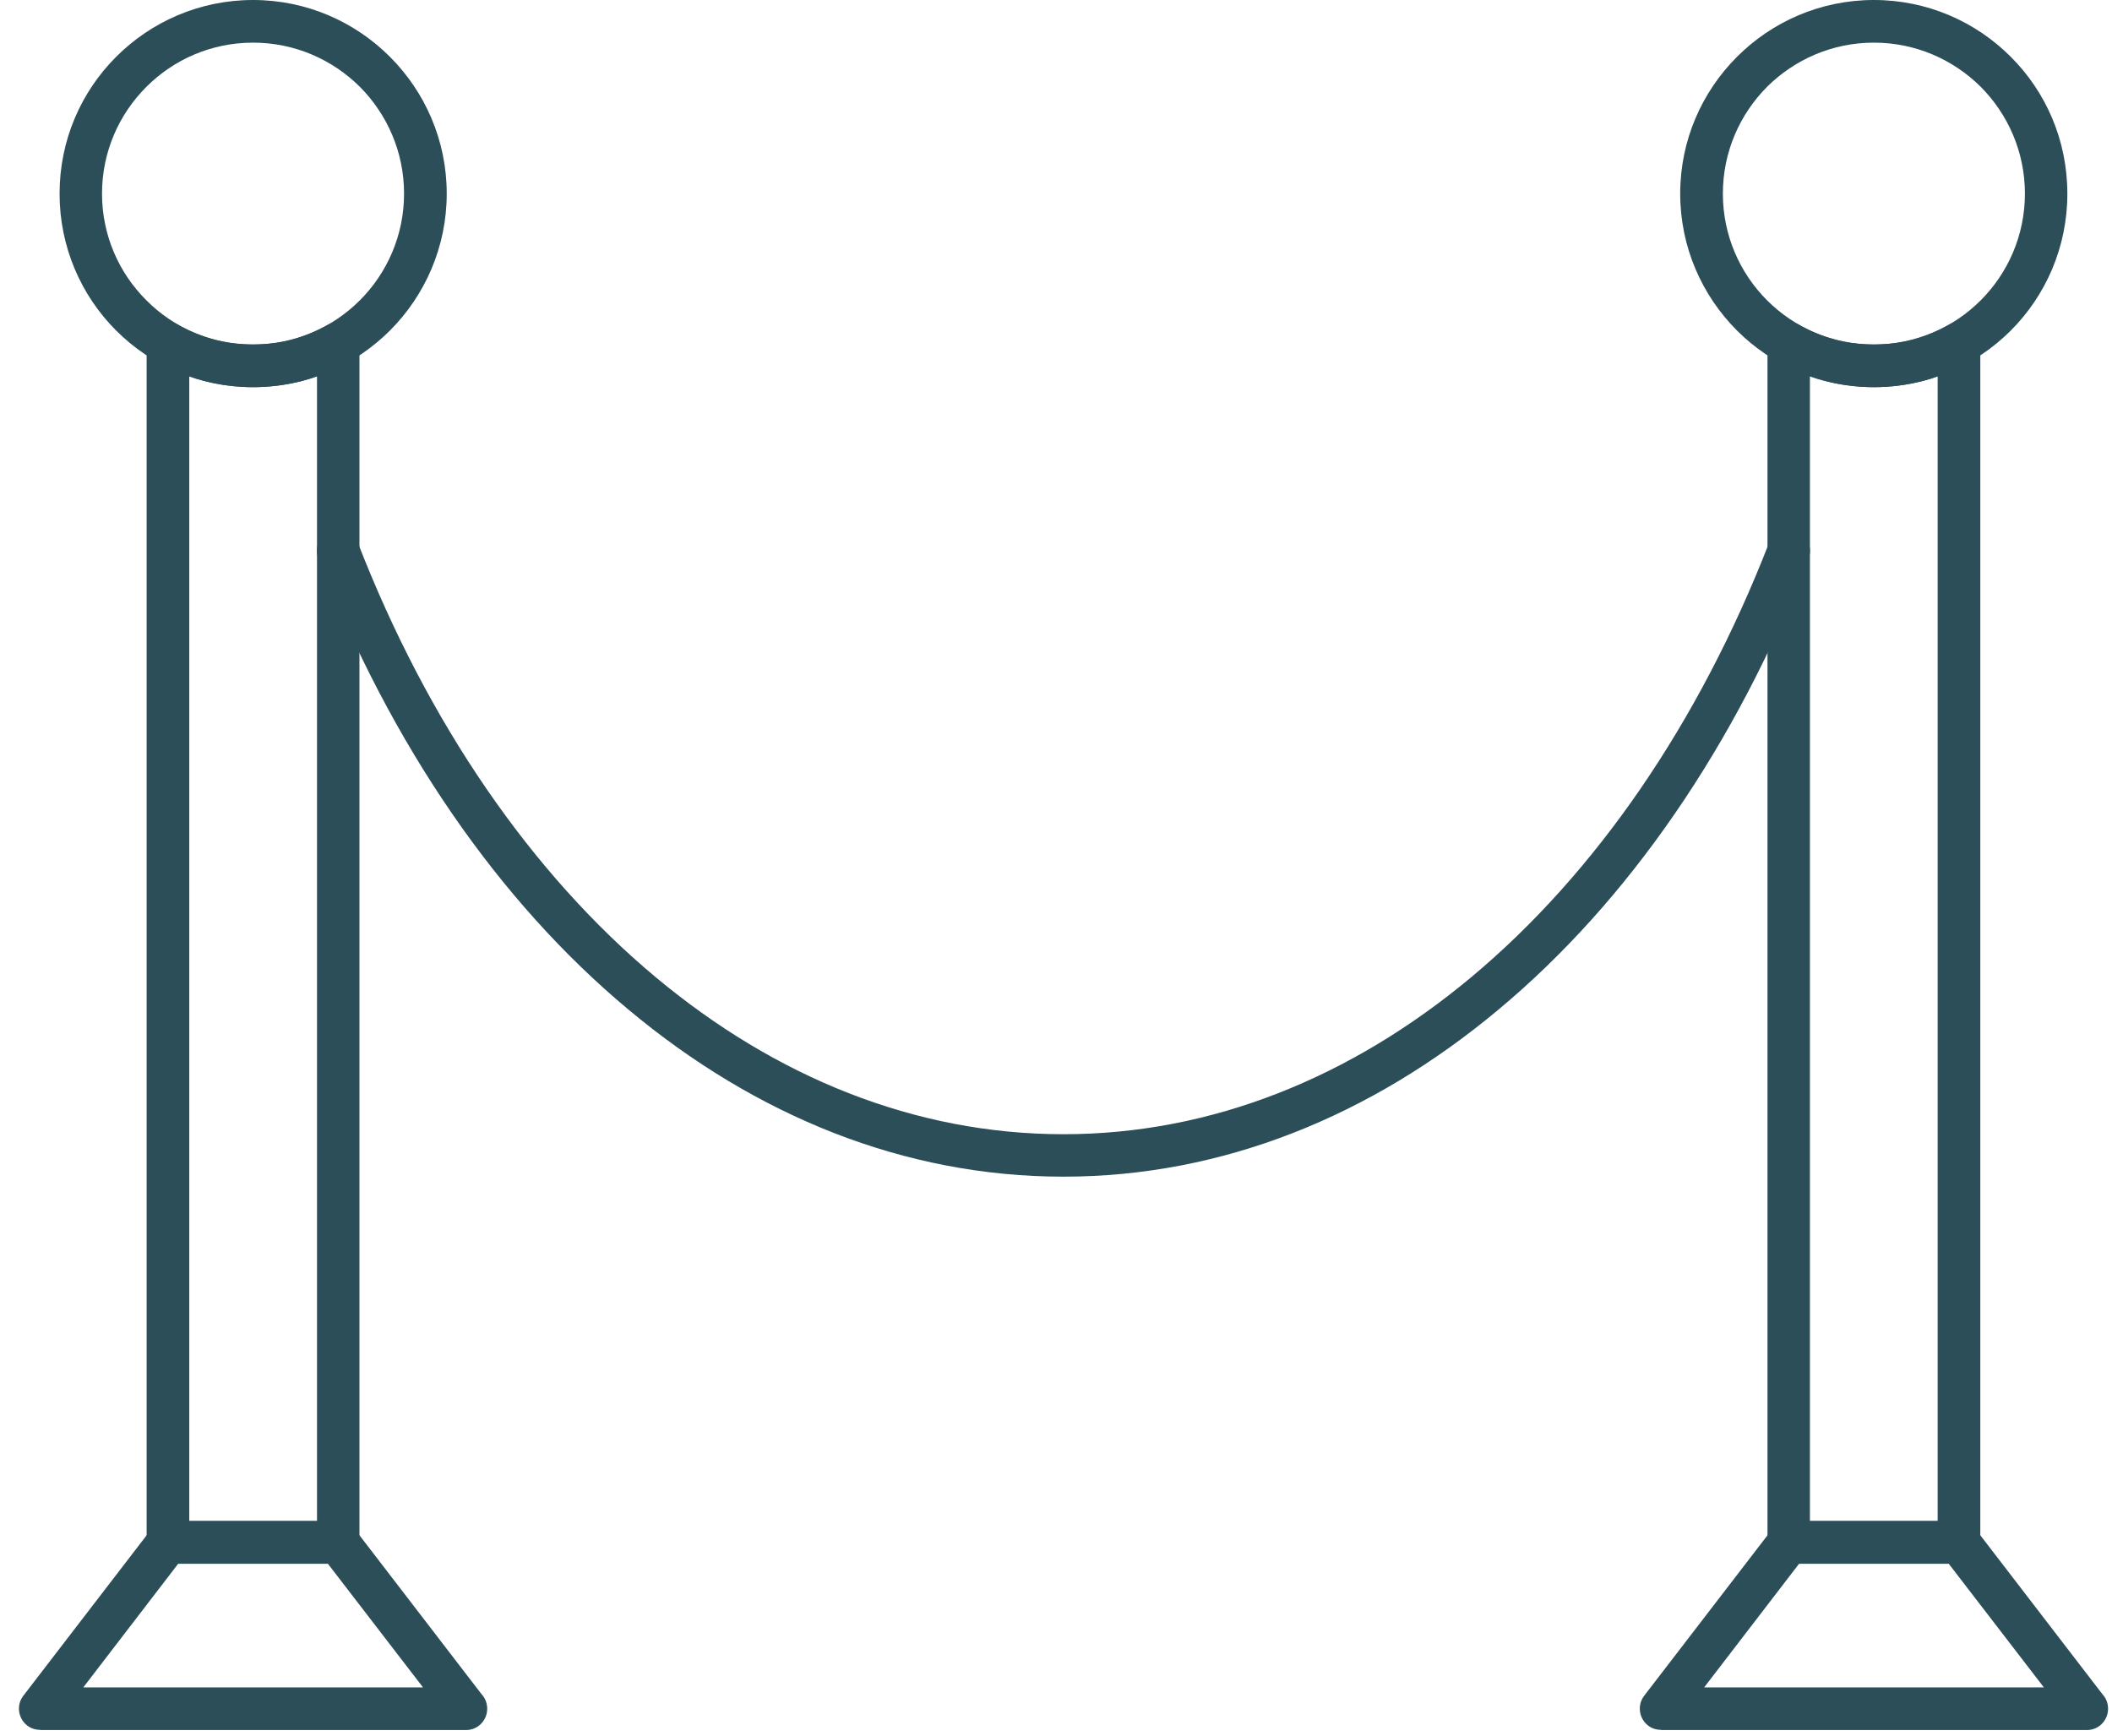
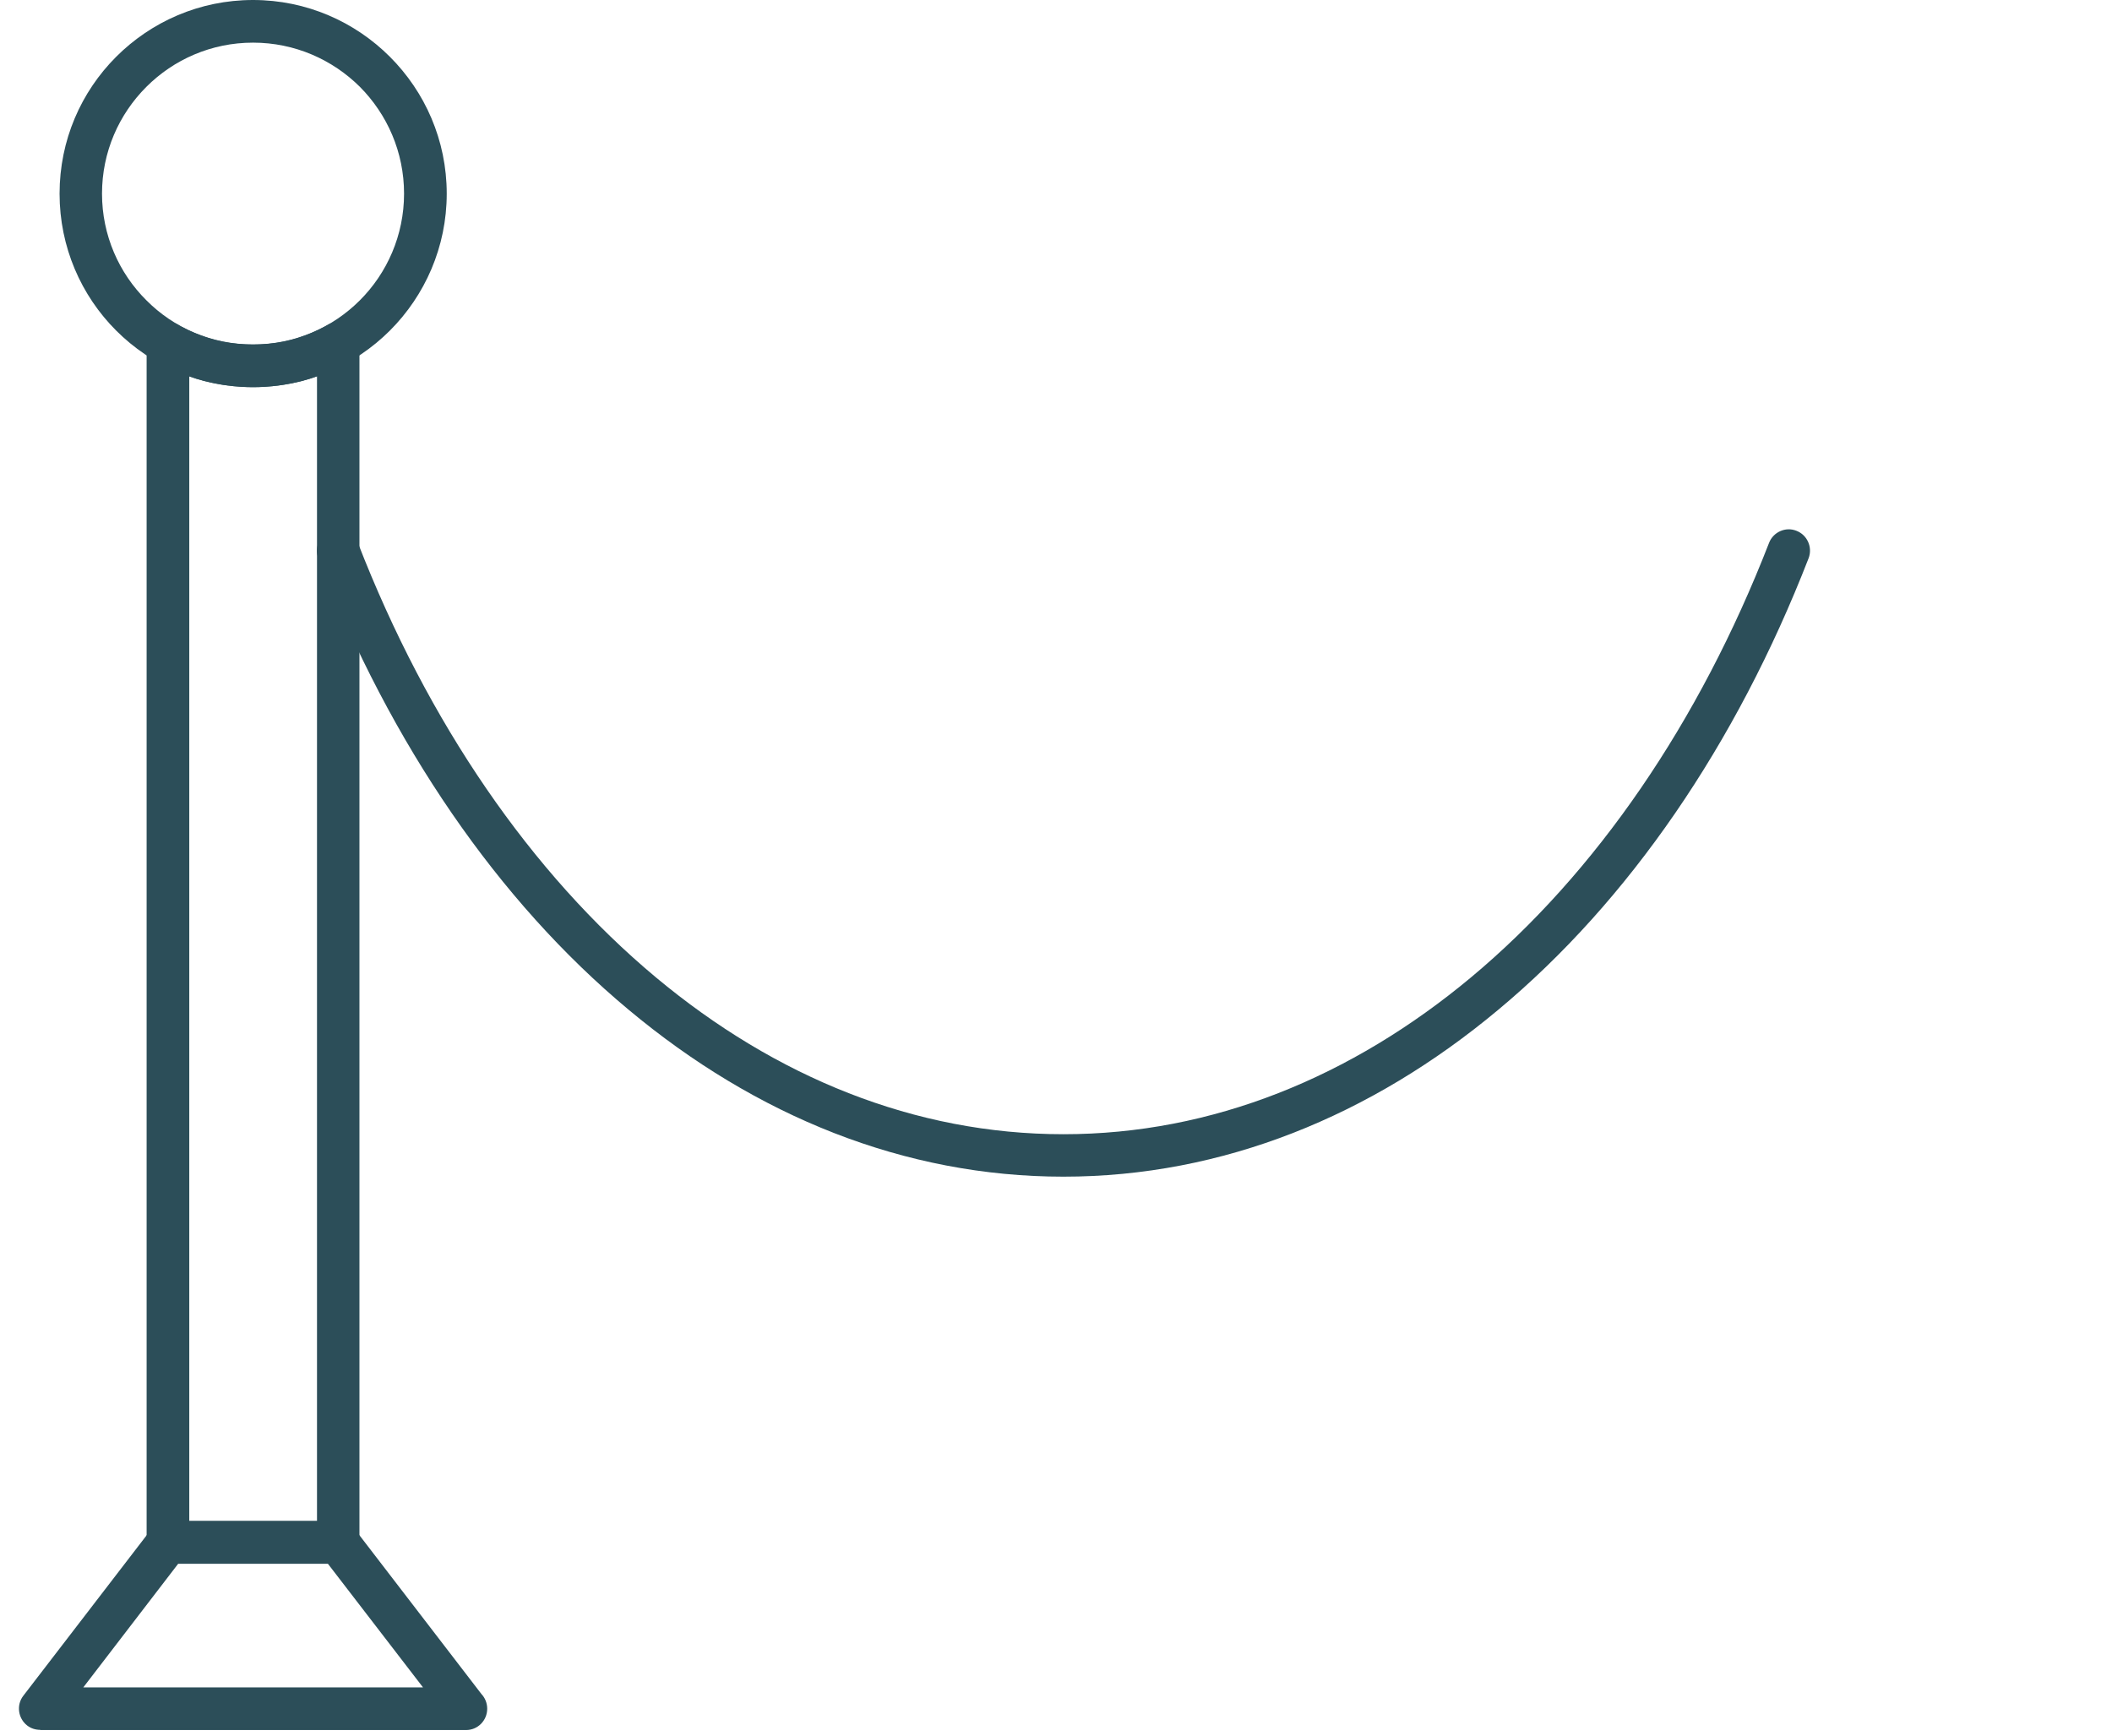
<svg xmlns="http://www.w3.org/2000/svg" width="73" height="60" viewBox="0 0 73 60" fill="none">
  <path d="M8.746 0C10.596 0 12.266 0.752 13.477 1.963C14.688 3.174 15.441 4.844 15.441 6.695C15.441 8.538 14.688 10.215 13.477 11.426C12.266 12.637 10.596 13.382 8.746 13.382C6.896 13.382 5.226 12.637 4.015 11.426C2.804 10.215 2.059 8.538 2.059 6.695C2.059 4.844 2.804 3.174 4.015 1.963C5.226 0.752 6.896 0 8.746 0ZM12.439 3.001C11.492 2.061 10.19 1.474 8.746 1.474C7.302 1.474 6 2.061 5.06 3.001C4.112 3.949 3.526 5.25 3.526 6.695C3.526 8.131 4.112 9.44 5.06 10.38C6 11.328 7.302 11.907 8.746 11.907C10.19 11.907 11.492 11.328 12.439 10.38C13.38 9.44 13.966 8.131 13.966 6.695C13.966 5.25 13.38 3.949 12.439 3.001Z" fill="#2C4E59" />
  <path d="M12.424 11.87V53.309C12.424 53.715 12.101 54.046 11.687 54.046H5.805C5.399 54.046 5.068 53.715 5.068 53.309V11.87C5.068 11.464 5.399 11.133 5.805 11.133C5.955 11.133 6.098 11.178 6.211 11.261C6.587 11.464 6.986 11.629 7.407 11.742C7.828 11.855 8.28 11.908 8.746 11.908C9.212 11.908 9.664 11.855 10.085 11.742C10.521 11.622 10.942 11.449 11.326 11.231C11.68 11.027 12.131 11.155 12.326 11.509C12.394 11.622 12.424 11.75 12.424 11.87ZM10.957 52.572V13.006C10.792 13.066 10.626 13.119 10.461 13.164C9.904 13.307 9.333 13.382 8.746 13.382C8.159 13.382 7.588 13.307 7.038 13.164C6.865 13.119 6.7 13.066 6.542 13.006V52.572H10.957Z" fill="#2C4E59" />
  <path d="M2.879 58.326H14.621L11.334 54.053H6.158L2.879 58.326ZM16.11 59.8H1.389V59.793C1.231 59.793 1.074 59.748 0.938 59.642C0.622 59.394 0.562 58.935 0.803 58.619L5.173 52.932C5.301 52.722 5.534 52.579 5.805 52.579H11.687V52.587C11.913 52.587 12.131 52.684 12.274 52.872L16.637 58.551C16.765 58.687 16.84 58.867 16.84 59.063C16.84 59.469 16.516 59.8 16.11 59.8Z" fill="#2C4E59" />
-   <path d="M64.77 0C66.621 0 68.29 0.752 69.501 1.963C70.713 3.174 71.457 4.844 71.457 6.695C71.457 8.538 70.713 10.215 69.501 11.426C68.29 12.637 66.621 13.382 64.77 13.382C62.92 13.382 61.25 12.637 60.039 11.426C58.828 10.215 58.075 8.538 58.075 6.695C58.075 4.844 58.828 3.174 60.039 1.963C61.25 0.752 62.92 0 64.77 0ZM68.463 3.001C67.516 2.061 66.214 1.474 64.77 1.474C63.326 1.474 62.025 2.061 61.077 3.001C60.136 3.949 59.55 5.25 59.55 6.695C59.55 8.131 60.136 9.44 61.077 10.38C62.025 11.328 63.326 11.907 64.77 11.907C66.214 11.907 67.516 11.328 68.463 10.38C69.404 9.44 69.99 8.131 69.99 6.695C69.99 5.25 69.404 3.949 68.463 3.001Z" fill="#2C4E59" />
-   <path d="M68.448 11.87V53.309C68.448 53.715 68.117 54.046 67.711 54.046H61.829C61.423 54.046 61.092 53.715 61.092 53.309V11.87C61.092 11.464 61.423 11.133 61.829 11.133C61.979 11.133 62.122 11.178 62.235 11.261C62.611 11.464 63.01 11.629 63.431 11.742C63.852 11.855 64.304 11.908 64.77 11.908C65.236 11.908 65.688 11.855 66.109 11.742C66.545 11.622 66.966 11.449 67.35 11.231C67.704 11.027 68.155 11.155 68.351 11.509C68.418 11.622 68.448 11.75 68.448 11.87ZM66.974 52.572V13.006C66.816 13.066 66.651 13.119 66.478 13.164C65.928 13.307 65.357 13.382 64.77 13.382C64.183 13.382 63.612 13.307 63.063 13.164C62.89 13.119 62.724 13.066 62.559 13.006V52.572H66.974Z" fill="#2C4E59" />
-   <path d="M58.903 58.326H70.645L67.358 54.053H62.183L58.903 58.326ZM72.134 59.8H57.414V59.793C57.256 59.793 57.098 59.748 56.962 59.642C56.646 59.394 56.586 58.935 56.827 58.619L61.197 52.932C61.325 52.722 61.558 52.579 61.829 52.579H67.711V52.587C67.937 52.587 68.148 52.684 68.298 52.872L72.661 58.551C72.789 58.687 72.864 58.867 72.864 59.063C72.864 59.469 72.54 59.8 72.134 59.8Z" fill="#2C4E59" />
  <path d="M61.145 18.768C61.288 18.392 61.716 18.196 62.092 18.347C62.468 18.49 62.657 18.918 62.514 19.294C60.009 25.741 56.293 31.149 51.787 34.903C47.394 38.574 42.257 40.672 36.758 40.672C31.259 40.672 26.122 38.574 21.729 34.903C17.223 31.149 13.508 25.741 11.003 19.294C10.86 18.918 11.048 18.49 11.424 18.347C11.807 18.196 12.229 18.384 12.372 18.768C14.786 24.981 18.352 30.179 22.669 33.782C26.799 37.227 31.613 39.205 36.758 39.205C41.903 39.205 46.717 37.227 50.847 33.782C55.165 30.179 58.73 24.981 61.145 18.768Z" fill="#2C4E59" />
</svg>